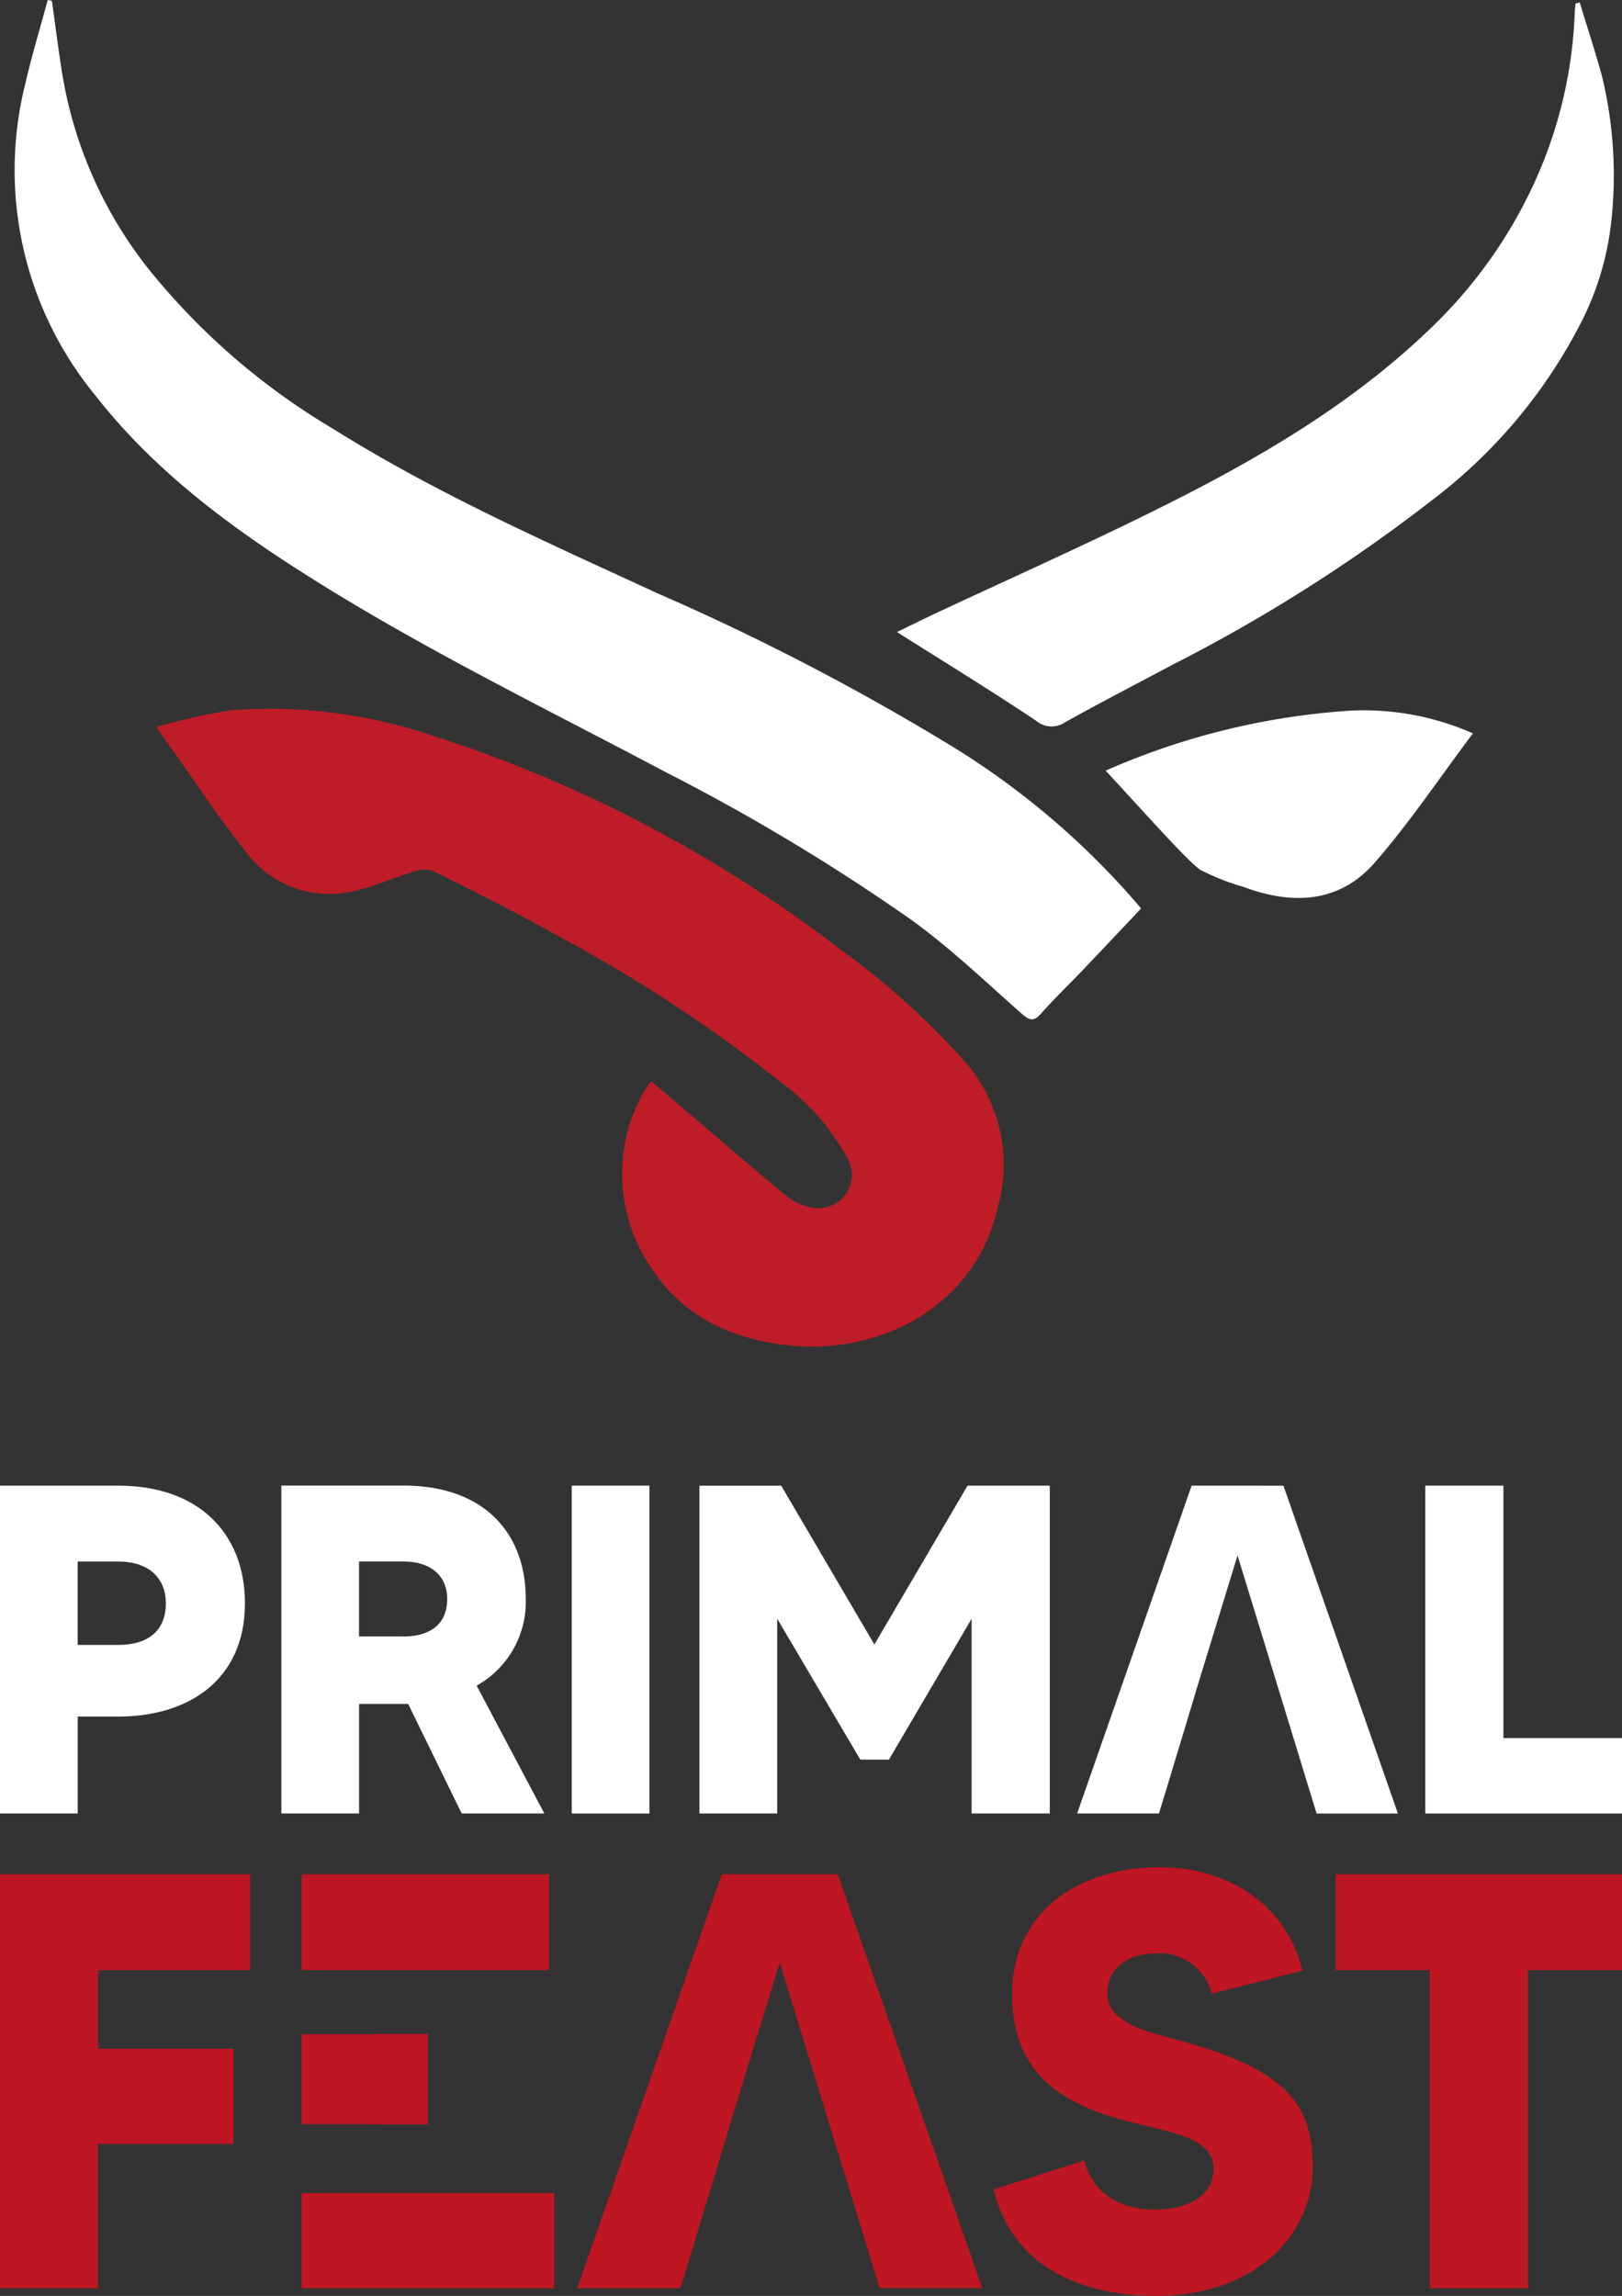
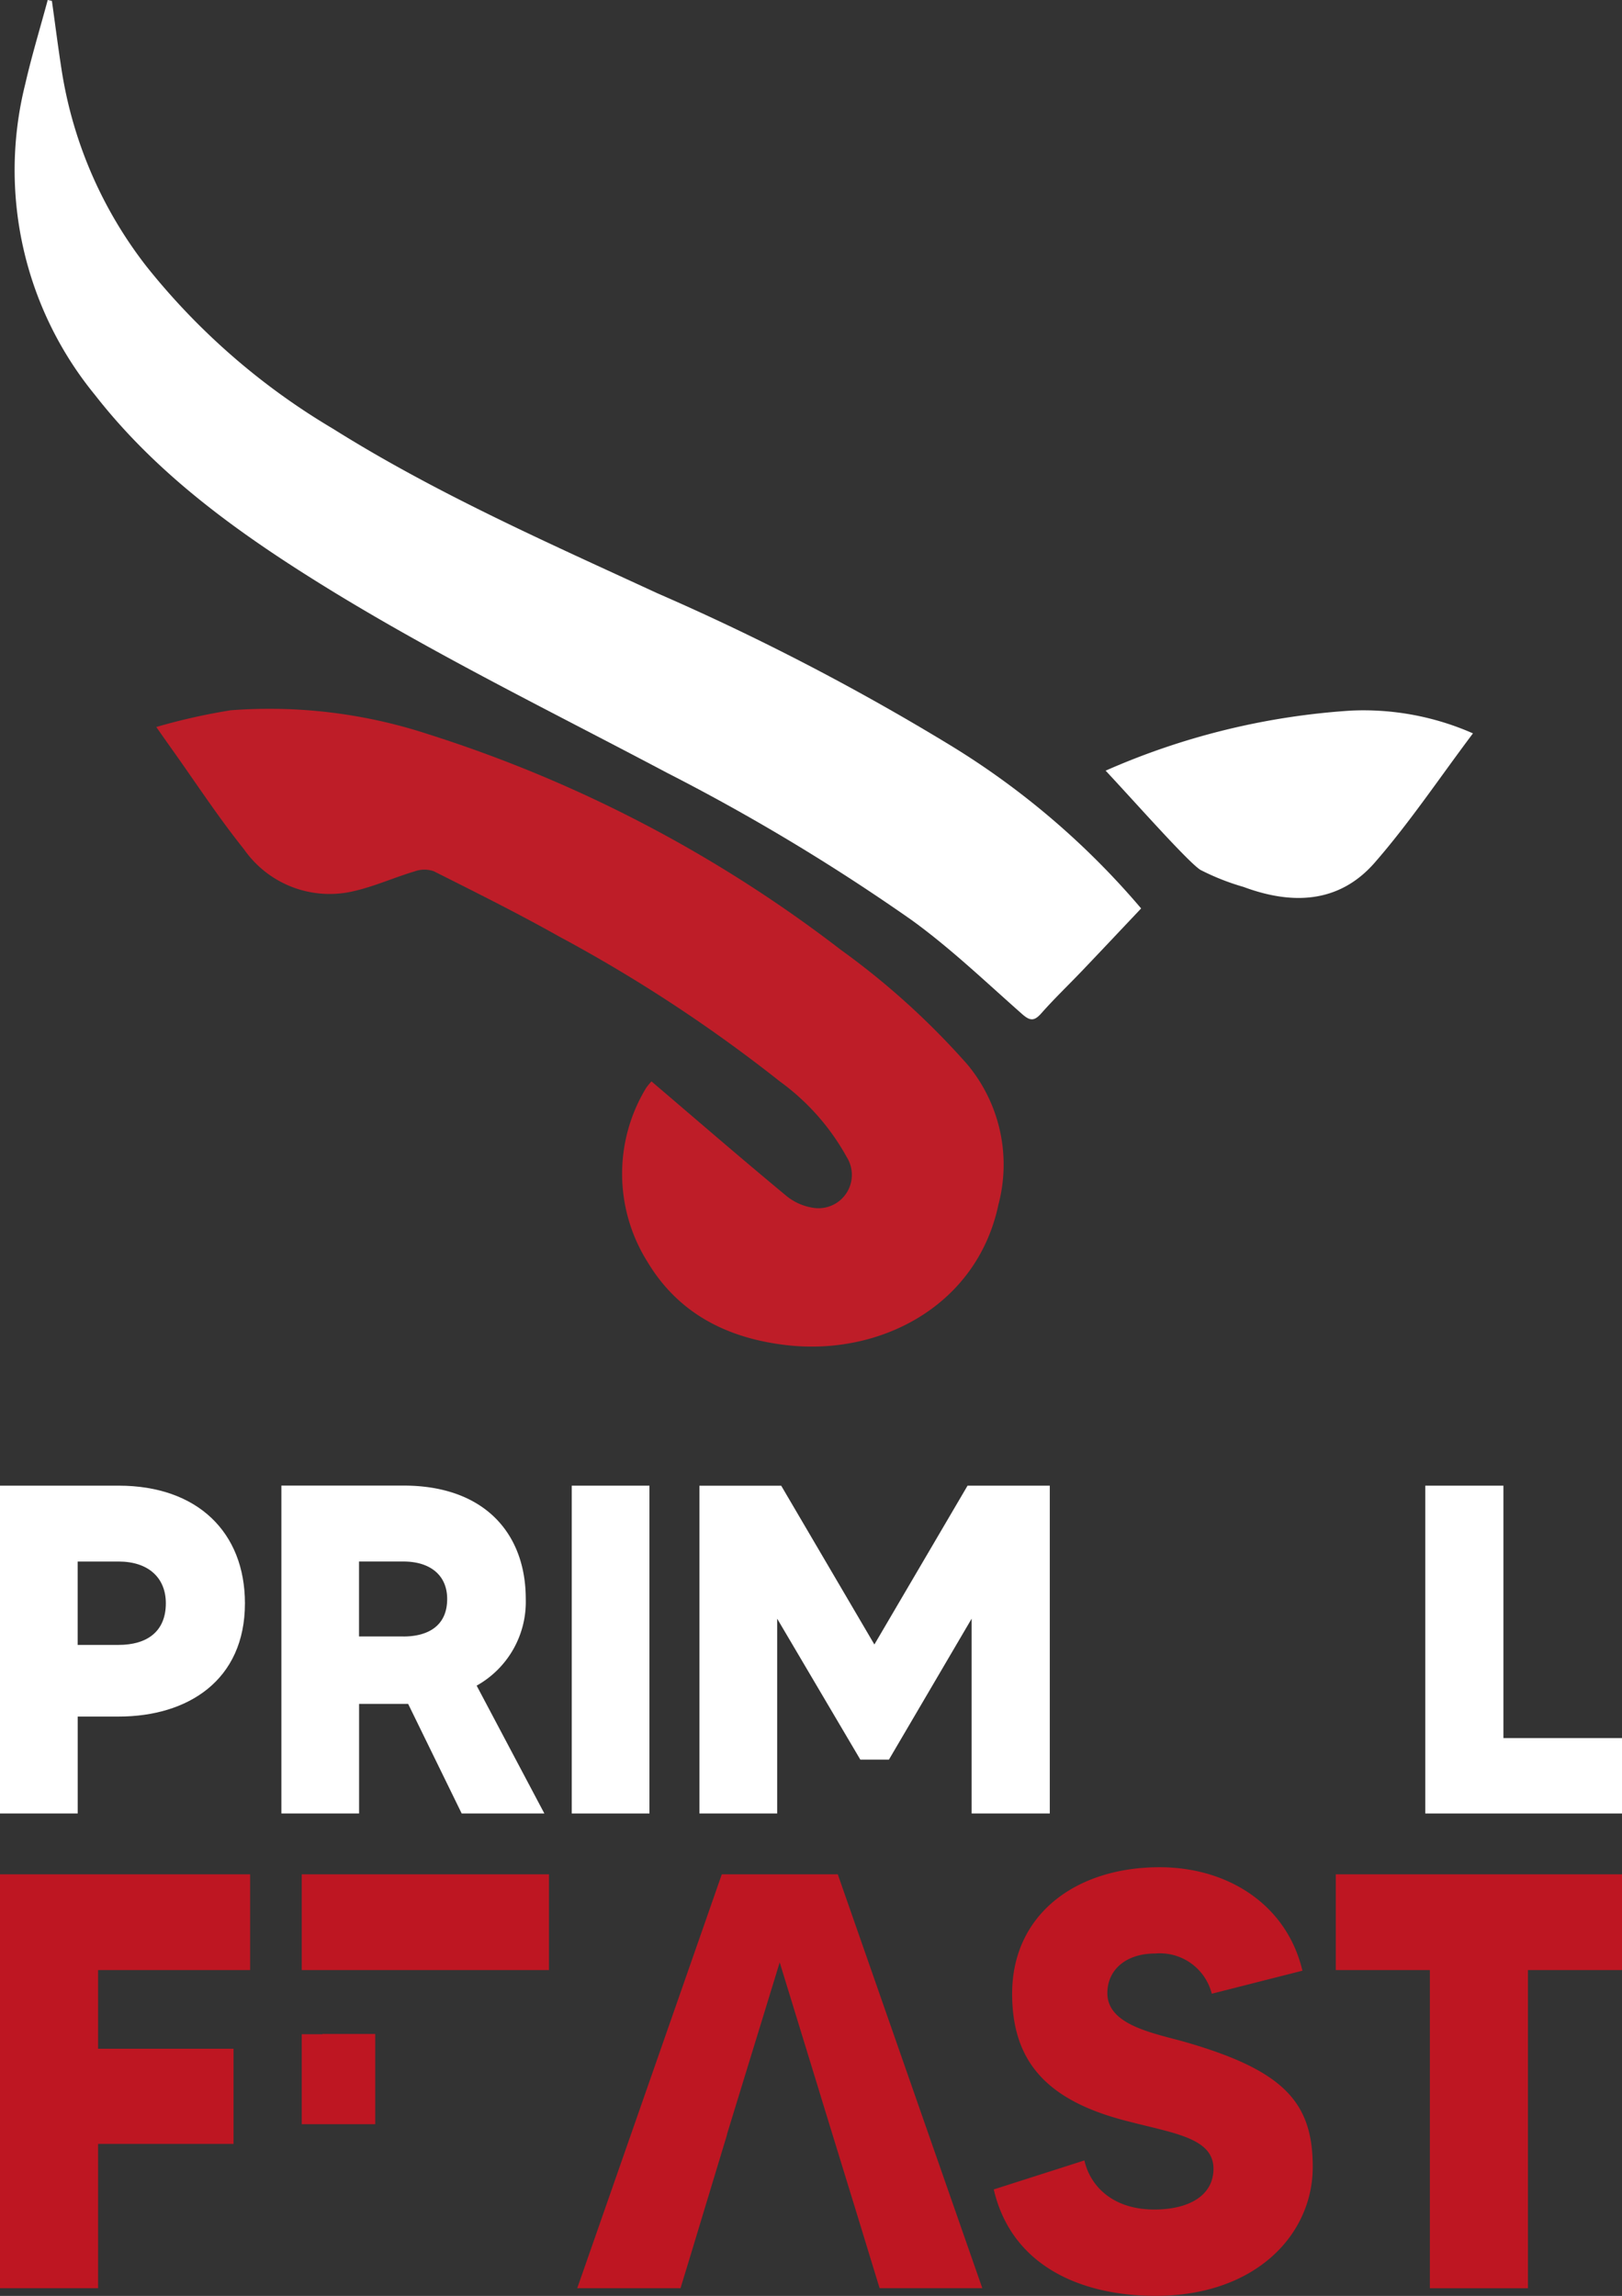
<svg xmlns="http://www.w3.org/2000/svg" width="102.999" height="145.758" viewBox="0 0 102.999 145.758">
  <rect x="0" y="0" width="102.999" height="145.758" fill="#333333" stroke="none" />
  <g id="Group_88" data-name="Group 88" transform="translate(-283 -25.121)">
    <rect id="Rectangle_9" data-name="Rectangle 9" width="4.933" height="20.813" transform="translate(319.307 119.44)" fill="#fff" />
    <g id="Group_87" data-name="Group 87">
      <path id="Path_17" data-name="Path 17" d="M695.04,344.817h-7.531V365.63h4.934v-6.154h2.6c4.386,0,8.02-2.29,8.02-7.194C703.06,347.789,700.059,344.817,695.04,344.817Zm0,10.11h-2.6v-5.293h2.6c1.9,0,3,1.041,3,2.648C698.04,354.094,696.829,354.927,695.04,354.927Z" transform="translate(-404.509 -225.377)" fill="#fff" />
      <path id="Path_18" data-name="Path 18" d="M762.219,352.012c0-4.163-2.624-7.2-7.762-7.2H746.7V365.63h4.934v-6.957h3.116l3.4,6.957H763.4l-4.3-8.117A6.093,6.093,0,0,0,762.219,352.012Zm-7.762,2.379H751.63v-4.758h2.827c1.645,0,2.771.832,2.771,2.378C757.228,353.8,755.9,354.392,754.457,354.392Z" transform="translate(-445.832 -225.377)" fill="#fff" />
      <path id="Path_19" data-name="Path 19" d="M845.772,354.9l-5.916-10.08h-5.193V365.63H839.6V353.262l5.28,8.948h1.816l5.252-8.948V365.63h4.963V344.817h-5.222Z" transform="translate(-507.248 -225.377)" fill="#fff" />
-       <path id="Path_20" data-name="Path 20" d="M921.395,344.817l-7.271,20.813h5.194l.519-1.693h0l1.825-6.037h-.006l2.654-8.653,2.069,6.742h0l.037.124.548,1.787h0l1.183,3.865h0l.519,1.7.284.926h0l.381,1.242h5.164l-7.27-20.813Z" transform="translate(-562.725 -225.377)" fill="#fff" />
      <path id="Path_21" data-name="Path 21" d="M992.332,344.817H987.37V365.63h12.493v-4.787h-7.531Z" transform="translate(-613.863 -225.377)" fill="#fff" />
      <path id="Path_22" data-name="Path 22" d="M687.509,452.841h6.229v-9.16h8.6V437.64h-8.6v-4.995h9.654v-6.079H687.509Z" transform="translate(-404.509 -282.452)" fill="#be1622" />
      <path id="Path_23" data-name="Path 23" d="M908.792,436.184c-1.967-.565-4.992-1.052-4.992-3.115,0-1.5,1.2-2.517,3.025-2.517a3.4,3.4,0,0,1,3.605,2.552l5.756-1.462c-.985-4.167-4.7-6.569-9.071-6.569-5.32,0-9.362,3-9.362,8.031,0,4.395,2.293,6.833,7.395,8.11,2.877.751,5.39,1.05,5.39,3,0,1.728-1.6,2.59-3.753,2.59-2.767,0-4.115-1.615-4.442-3.117l-5.757,1.841c1.13,4.88,5.574,6.757,10.274,6.757,6.373,0,9.982-3.9,9.982-8.184C916.844,440.011,915.019,437.986,908.792,436.184Z" transform="translate(-550.481 -281.409)" fill="#be1622" />
      <path id="Path_24" data-name="Path 24" d="M968.544,426.566v6.079h5.974v20.2h6.228v-20.2h5.973v-6.079Z" transform="translate(-600.72 -282.452)" fill="#be1622" />
      <path id="Path_25" data-name="Path 25" d="M818.131,426.566l-9.18,26.276h6.558l.652-2.137h0l2.306-7.623h-.011l3.352-10.924,2.612,8.512h0l.046.156.693,2.256h0l1.5,4.88h0l.655,2.142.357,1.168h0l.481,1.569h6.522l-9.178-26.276Z" transform="translate(-489.296 -282.452)" fill="#be1622" />
      <path id="Path_26" data-name="Path 26" d="M757.232,432.645H766.7v-6.079H751v6.079Z" transform="translate(-448.839 -282.452)" fill="#be1622" />
-       <path id="Path_27" data-name="Path 27" d="M759.461,493.6H751v6.043h16.029V493.6Z" transform="translate(-448.839 -329.251)" fill="#be1622" />
-       <path id="Path_28" data-name="Path 28" d="M755.667,465.872v.014h3.35v-5.743h-3.35v.017H751v5.712Z" transform="translate(-448.839 -305.894)" fill="#be1622" />
+       <path id="Path_28" data-name="Path 28" d="M755.667,465.872v.014v-5.743h-3.35v.017H751v5.712Z" transform="translate(-448.839 -305.894)" fill="#be1622" />
      <path id="Path_29" data-name="Path 29" d="M693,32.384c.211,1.5.4,3.01.637,4.511a27.032,27.032,0,0,0,5.369,12.345,43.418,43.418,0,0,0,11.816,10.29c6.56,4.118,13.624,7.229,20.632,10.464a153.753,153.753,0,0,1,18.734,9.733A50.155,50.155,0,0,1,762.167,90c-1.247,1.319-2.478,2.627-3.716,3.925-.87.912-1.785,1.786-2.619,2.73-.446.5-.707.505-1.219.054-2.305-2.032-4.538-4.175-7.019-5.97a130.476,130.476,0,0,0-15.53-9.347c-7.787-4.126-15.726-7.981-23.169-12.726-4.905-3.128-9.532-6.612-13.155-11.259a22.514,22.514,0,0,1-4.428-19.765c.41-1.787.946-3.547,1.423-5.317Z" transform="translate(-406.704 -7.206)" fill="#fff" fill-rule="evenodd" />
      <path id="Path_30" data-name="Path 30" d="M751.828,205c2.883,2.458,5.662,4.862,8.492,7.208a3.525,3.525,0,0,0,1.83.825,2.118,2.118,0,0,0,2.077-3.225,14.659,14.659,0,0,0-4.241-4.8,94.992,94.992,0,0,0-14.056-9.224c-2.594-1.459-5.263-2.786-7.923-4.124a1.794,1.794,0,0,0-1.2,0c-1.3.388-2.556.955-3.873,1.258a6.629,6.629,0,0,1-6.985-2.657c-1.642-2.045-3.079-4.254-4.606-6.393-.269-.377-.534-.758-.962-1.367a38.666,38.666,0,0,1,4.734-1.063,32.328,32.328,0,0,1,12.551,1.525,85.041,85.041,0,0,1,26.189,13.687,48.6,48.6,0,0,1,8.023,7.265,9.923,9.923,0,0,1,1.984,8.893c-1.352,6.436-7.505,9.64-13.5,8.932-3.757-.445-6.839-2.018-8.8-5.3a10.509,10.509,0,0,1-.091-11A3.508,3.508,0,0,1,751.828,205Z" transform="translate(-427.457 -111.225)" fill="#be1d28" fill-rule="evenodd" />
-       <path id="Path_31" data-name="Path 31" d="M876.229,72.823c.824-.4,1.628-.8,2.441-1.183,4.277-2,8.586-3.931,12.829-6,6.683-3.259,13.159-6.853,18.583-12.068a30.12,30.12,0,0,0,6.8-9.676,28.365,28.365,0,0,0,2.386-10.449c.006-.178.038-.354.058-.532l.258-.059c.473,1.555.98,3.1,1.411,4.667a26.814,26.814,0,0,1,.605,9.119,18.5,18.5,0,0,1-2.065,6.786,32.986,32.986,0,0,1-9.3,11A102.985,102.985,0,0,1,893.72,74.9c-2.269,1.208-4.553,2.389-6.8,3.64a1.529,1.529,0,0,1-1.877-.1C882.183,76.529,879.248,74.731,876.229,72.823Z" transform="translate(-536.269 -7.575)" fill="#fff" fill-rule="evenodd" />
      <path id="Path_32" data-name="Path 32" d="M943.447,183.206c-2.139,2.844-4.024,5.668-6.238,8.206-2.262,2.593-5.249,2.69-8.334,1.542a15.173,15.173,0,0,1-2.735-1.081c-.788-.5-4.072-4.217-6.019-6.3a45.862,45.862,0,0,1,15.595-3.813A17.244,17.244,0,0,1,943.447,183.206Z" transform="translate(-566.912 -111.526)" fill="#fff" fill-rule="evenodd" />
    </g>
  </g>
</svg>